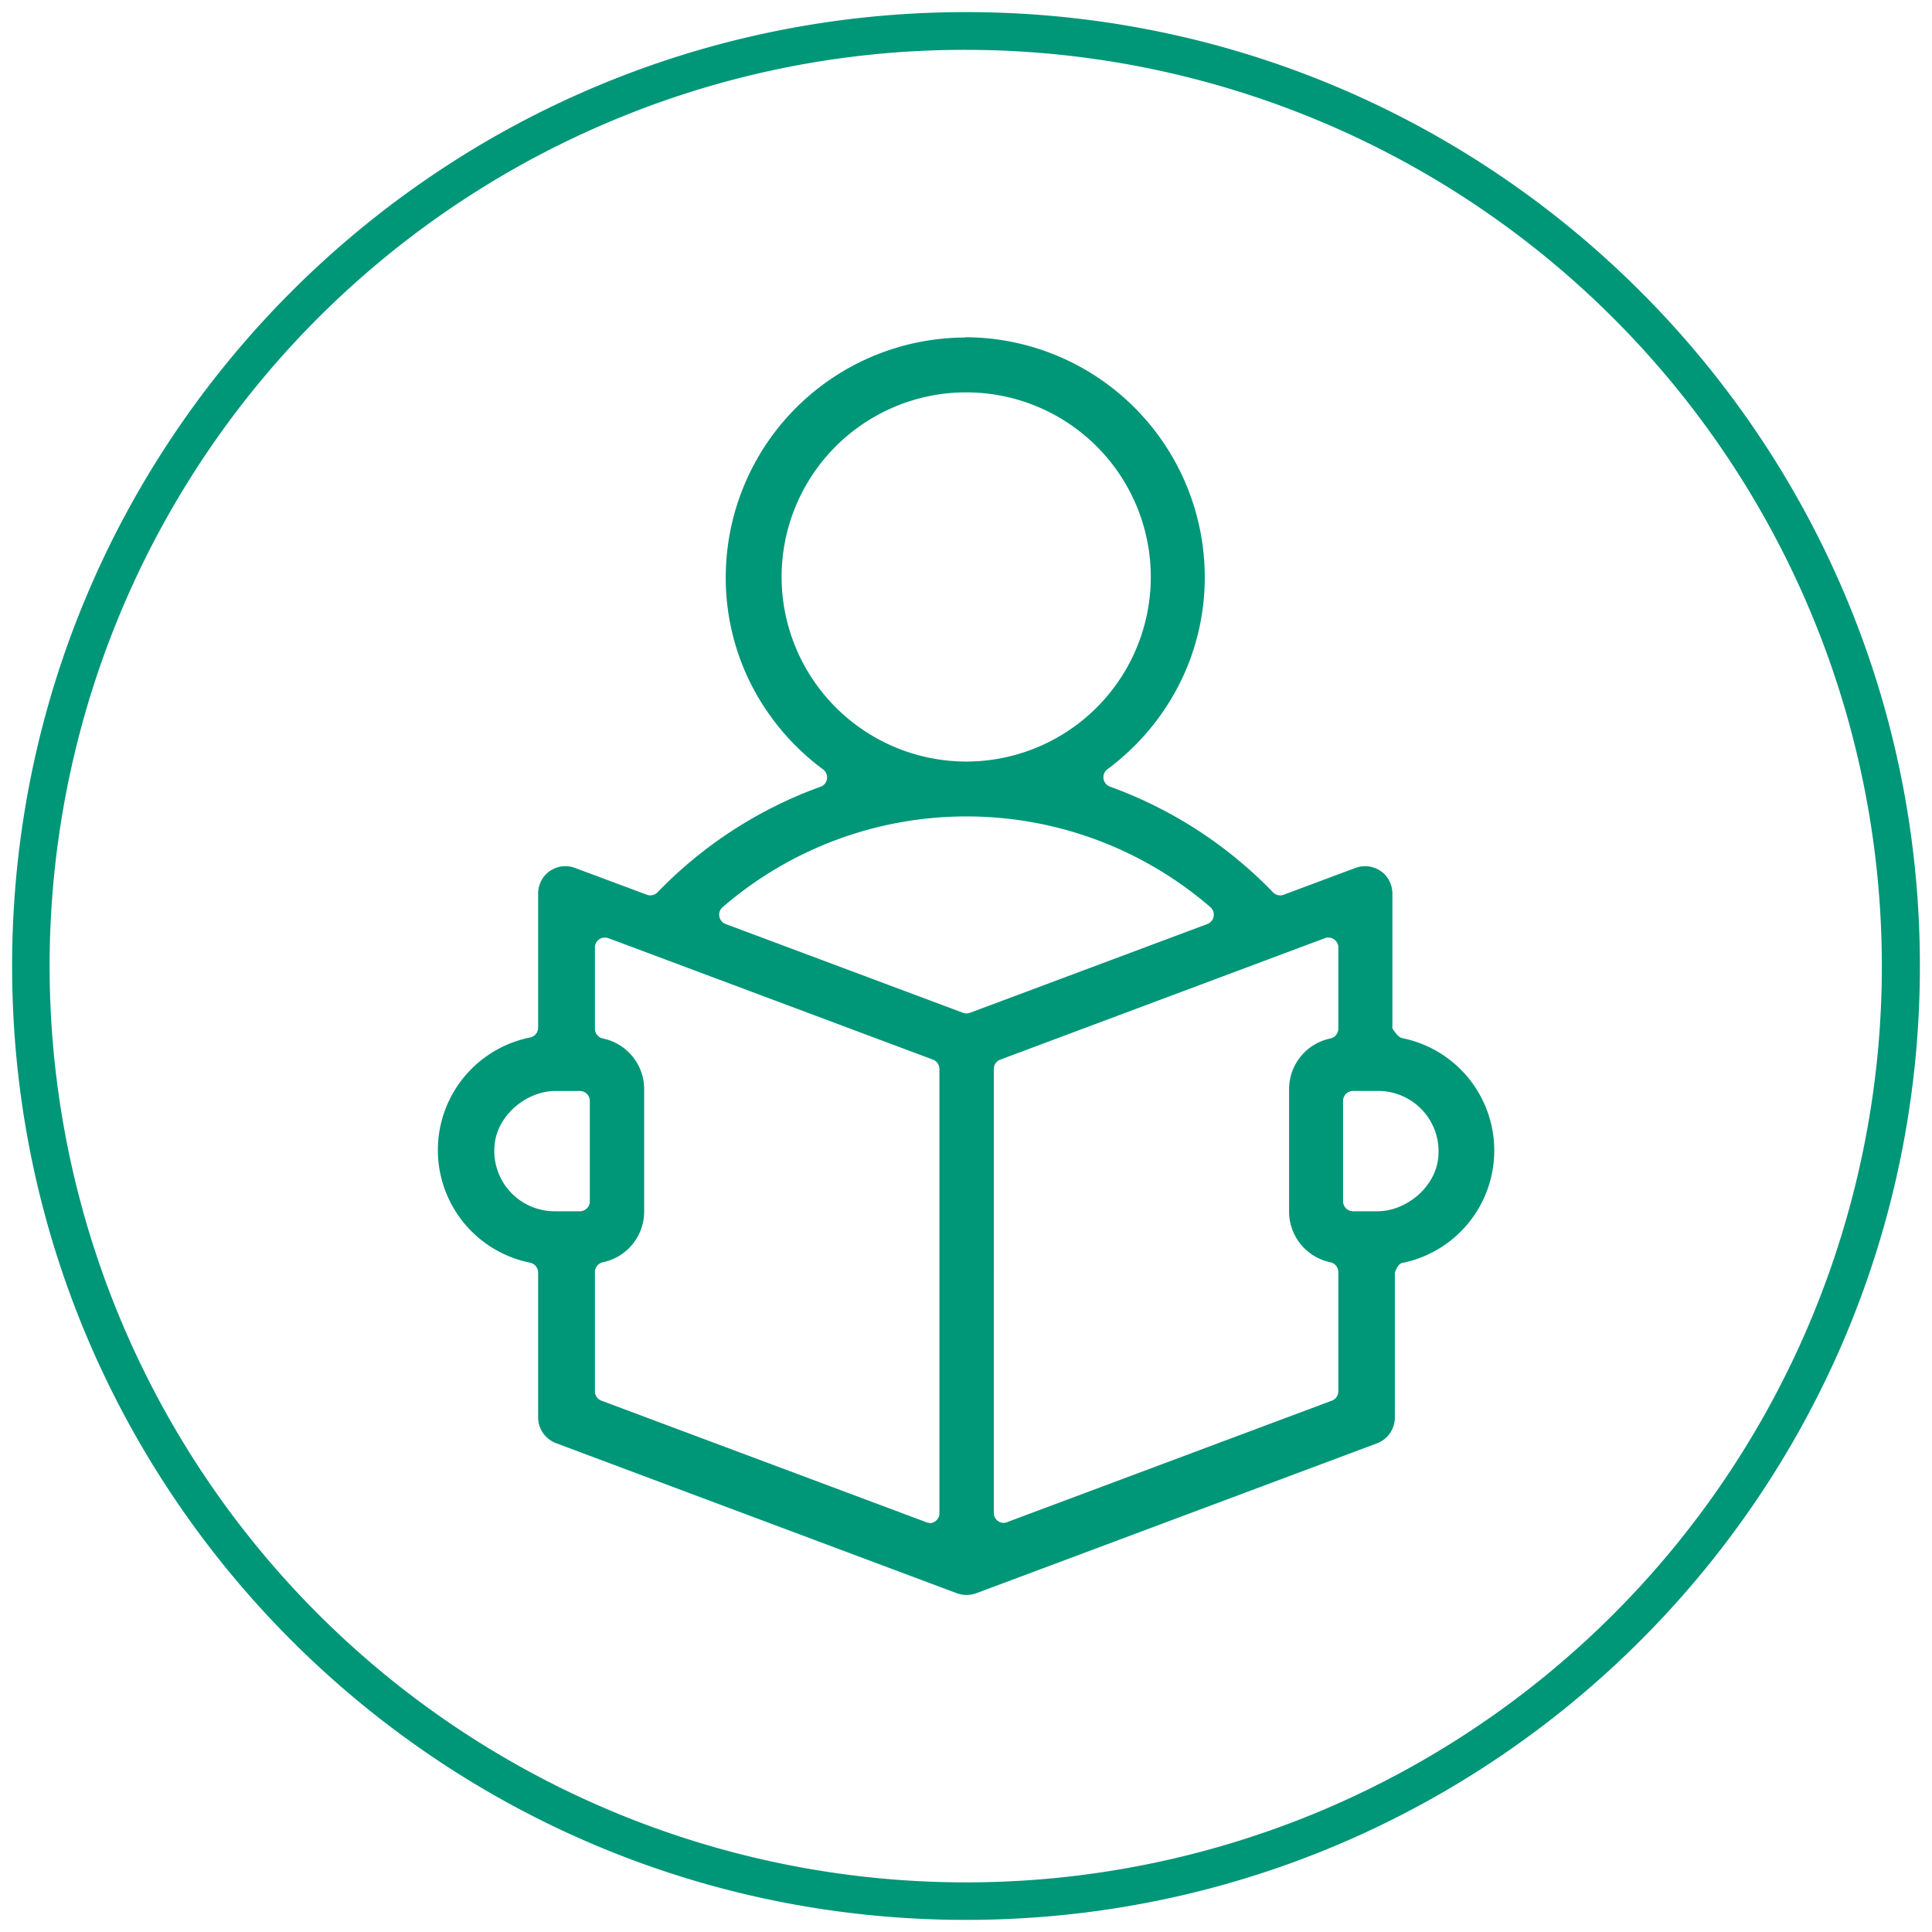
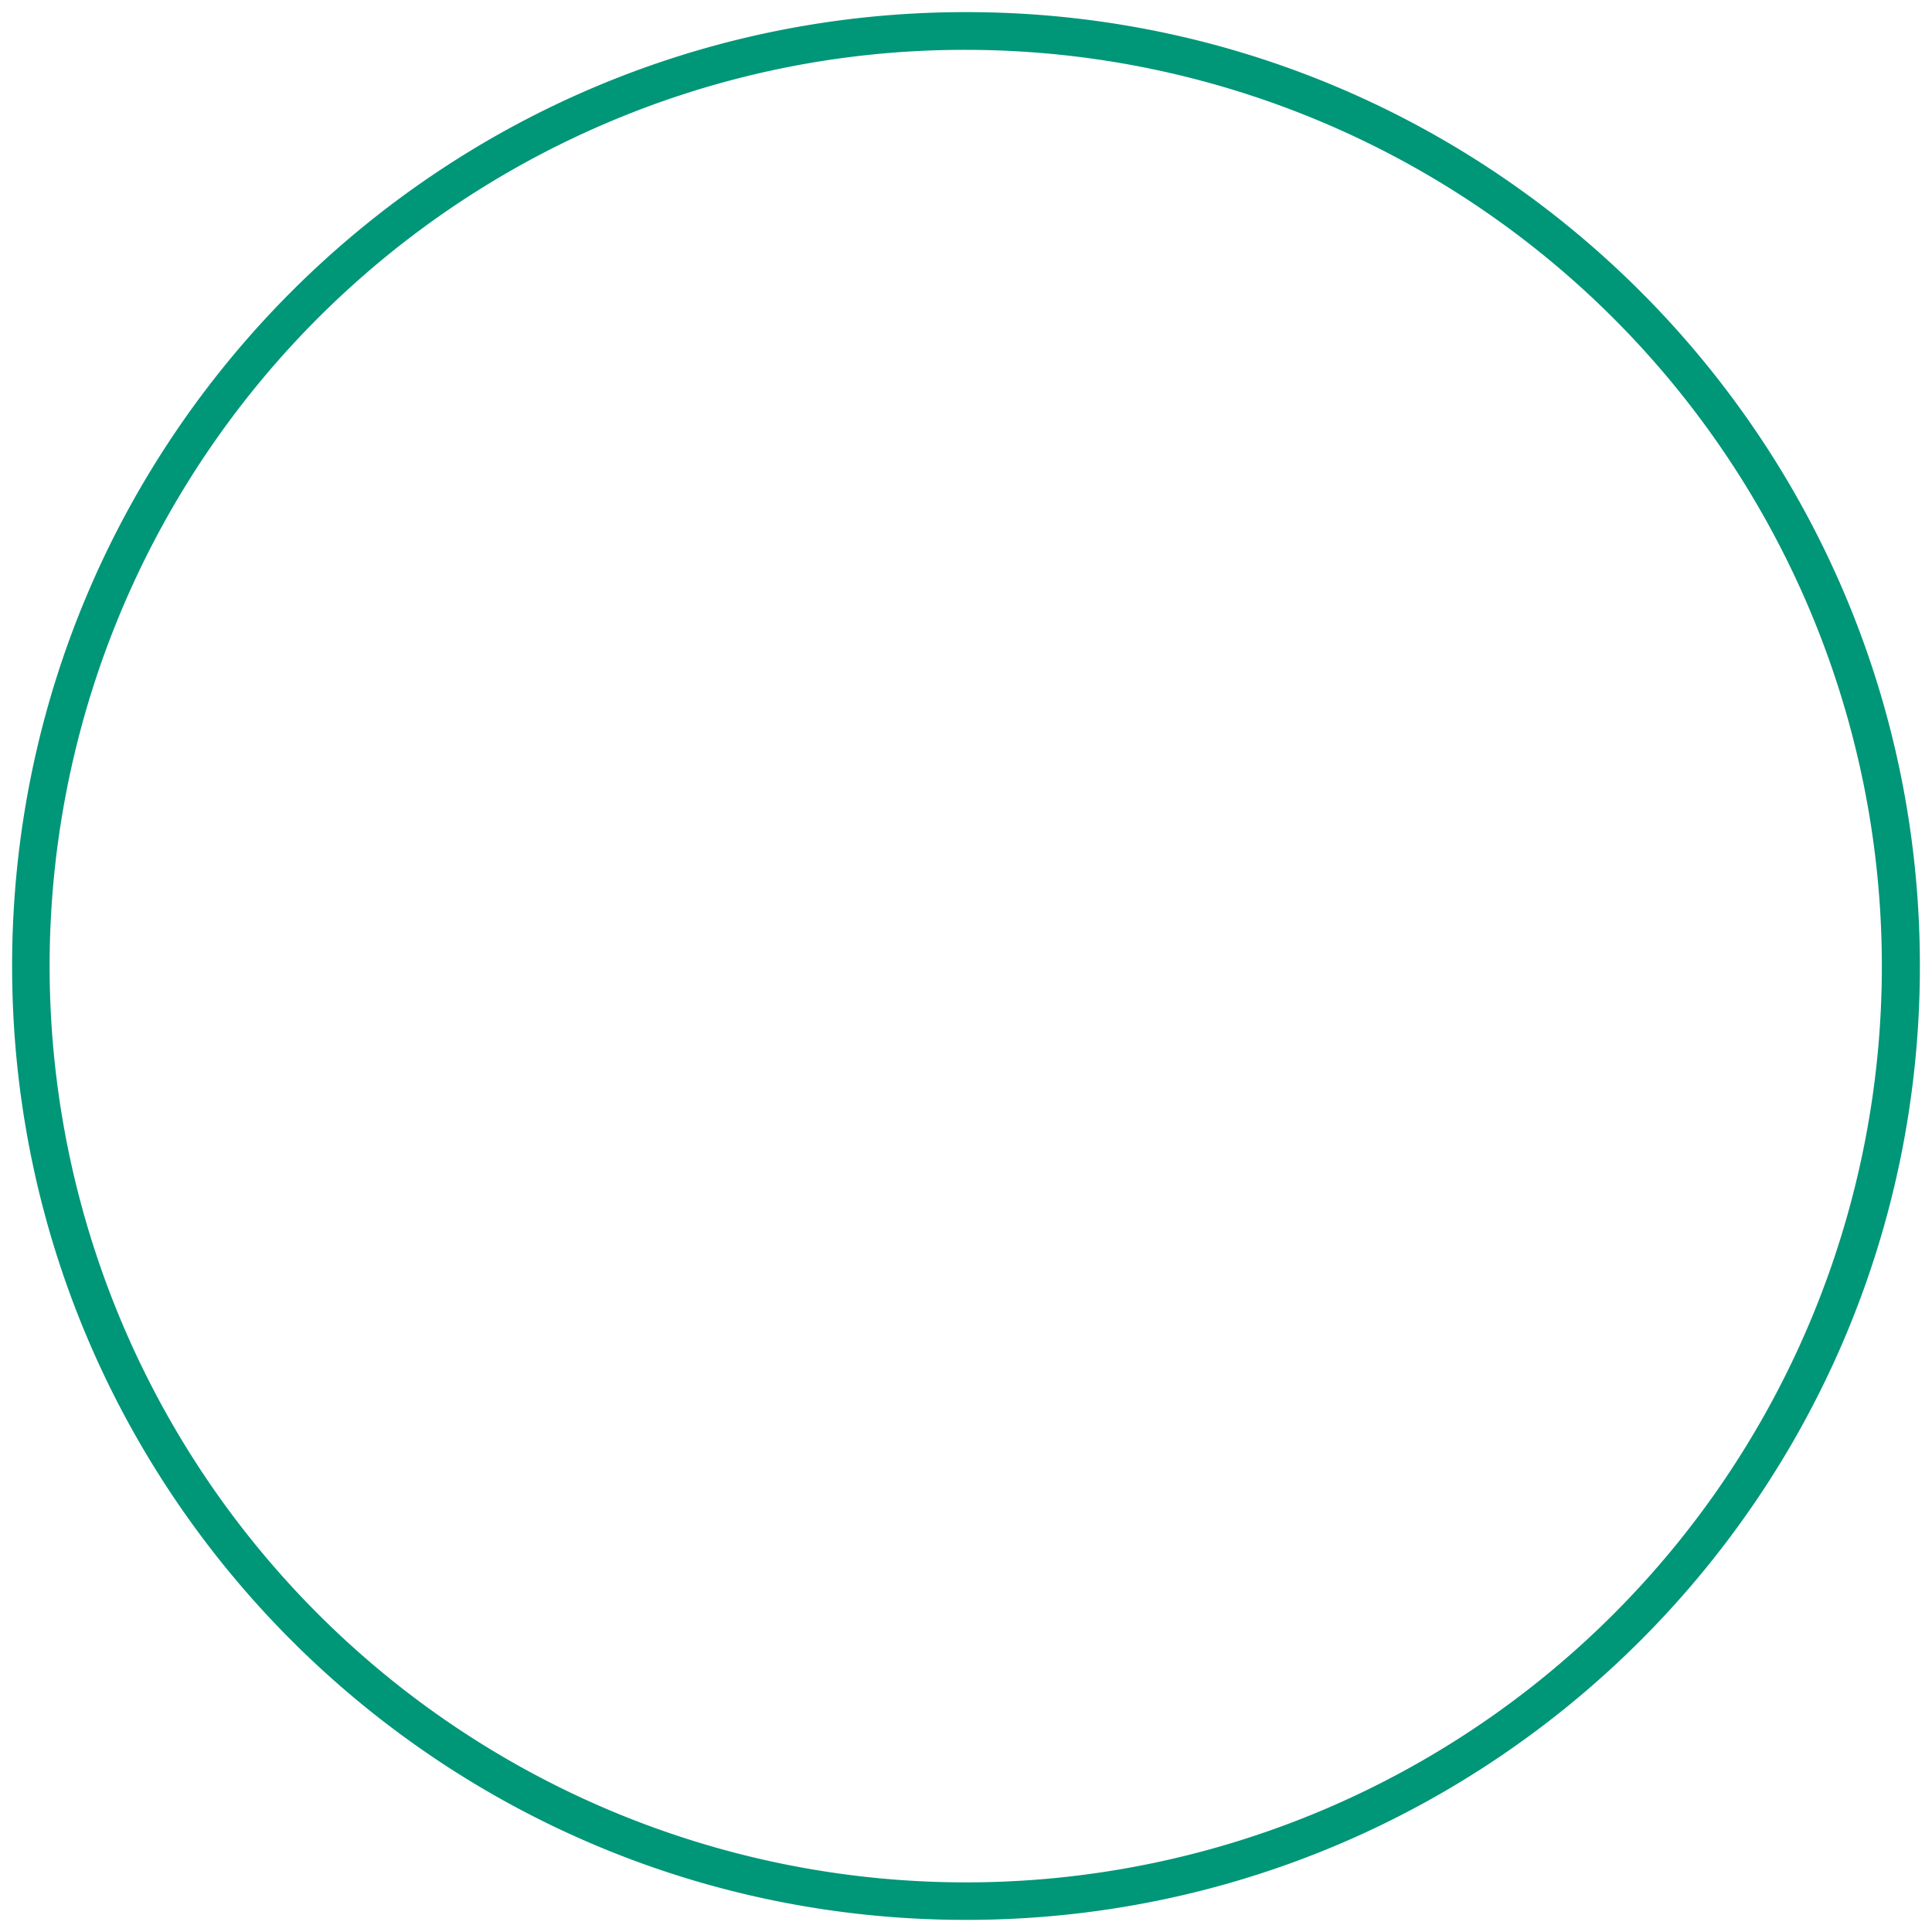
<svg xmlns="http://www.w3.org/2000/svg" viewBox="0 0 512 512">
  <defs>
    <style>.cls-1{fill:#009678;}</style>
  </defs>
  <path class="cls-1" d="M256,13.21a242.85,242.85,0,0,1,94.5,466.5,242.85,242.85,0,0,1-189-447.42A241.19,241.19,0,0,1,256,13.21m0-10C116.39,3.21,3.21,116.39,3.21,256S116.39,508.79,256,508.79,508.79,395.61,508.79,256,395.61,3.21,256,3.21Z" />
-   <path class="cls-1" d="M255.65,89.37a63.6,63.6,0,0,1,63.62,63.45,62.53,62.53,0,0,1-7,29,64.41,64.41,0,0,1-18.74,22,2.7,2.7,0,0,0-1,1.36,2.67,2.67,0,0,0,1.64,3.29,114,114,0,0,1,43.19,28,2.62,2.62,0,0,0,1.91.81,2.55,2.55,0,0,0,.93-.17l19-7.1a7.43,7.43,0,0,1,2.56-.46,7.33,7.33,0,0,1,5.23,2.2A7.44,7.44,0,0,1,369,237v35.52s1.35,2.34,2.59,2.59a30.39,30.39,0,0,1,0,59.59c-1.24.25-1.94,2.59-1.94,2.59v38.39a7.31,7.31,0,0,1-4.74,6.82l-106.2,39.73a7.54,7.54,0,0,1-5.13,0L147.34,382.45a7.32,7.32,0,0,1-4.73-6.82V337.22a2.68,2.68,0,0,0-2.17-2.6,30.44,30.44,0,0,1,0-59.67,2.66,2.66,0,0,0,2.17-2.6V237a7.41,7.41,0,0,1,2-5.24,7.28,7.28,0,0,1,7.8-1.74l19,7.09a2.51,2.51,0,0,0,.93.17,2.64,2.64,0,0,0,1.91-.81,113.83,113.83,0,0,1,43.13-27.95,2.69,2.69,0,0,0,1.35-1,2.65,2.65,0,0,0-.61-3.62,64.28,64.28,0,0,1-18.79-22,62.53,62.53,0,0,1-7-29,63.6,63.6,0,0,1,63.62-63.45m.18,112.37a48.92,48.92,0,1,0-49-48.92,49,49,0,0,0,49,48.92m0,66.75a2.69,2.69,0,0,0,.93-.17l62.89-23.52a2.65,2.65,0,0,0,.81-4.48,98.88,98.88,0,0,0-129.25,0,2.64,2.64,0,0,0,.8,4.48l62.89,23.52a2.73,2.73,0,0,0,.93.17m-9.82,135.09a2.68,2.68,0,0,0,2.42-1.54,2.51,2.51,0,0,0,.23-1.11V283.28a2.65,2.65,0,0,0-1.72-2.47l-86-32.18a2.77,2.77,0,0,0-.93-.17,2.67,2.67,0,0,0-2.42,1.55,2.44,2.44,0,0,0-.23,1.1v21.51a2.67,2.67,0,0,0,2.16,2.6,13.71,13.71,0,0,1,10.89,13.37v32.53a13.72,13.72,0,0,1-10.89,13.38,2.67,2.67,0,0,0-2.16,2.6v31.62a2.63,2.63,0,0,0,1.72,2.47l86.15,32.23a2.72,2.72,0,0,0,.93.16m19.4,0a2.68,2.68,0,0,0,.93-.16l86.16-32.23a2.65,2.65,0,0,0,1.72-2.47V337.1a2.67,2.67,0,0,0-2.16-2.6,13.72,13.72,0,0,1-10.89-13.38V288.59a13.71,13.71,0,0,1,10.89-13.37,2.67,2.67,0,0,0,2.16-2.6V251.11a2.51,2.51,0,0,0-.23-1.11,2.68,2.68,0,0,0-2.42-1.54,2.73,2.73,0,0,0-.93.17l-86,32.18a2.63,2.63,0,0,0-1.72,2.47V400.86a2.73,2.73,0,0,0,.39,1.47,2.66,2.66,0,0,0,2.26,1.25M358.53,321H365c7.4,0,14.74-5.91,16-13.18a16,16,0,0,0-15.74-18.71h-6.68a2.65,2.65,0,0,0-2.65,2.65v26.58a2.66,2.66,0,0,0,2.67,2.66m-211.42,0h6.48a2.65,2.65,0,0,0,2.65-2.65V291.77a2.65,2.65,0,0,0-2.65-2.65h-6.44c-7.4,0-14.74,5.91-16,13.18A16,16,0,0,0,147,321" />
</svg>